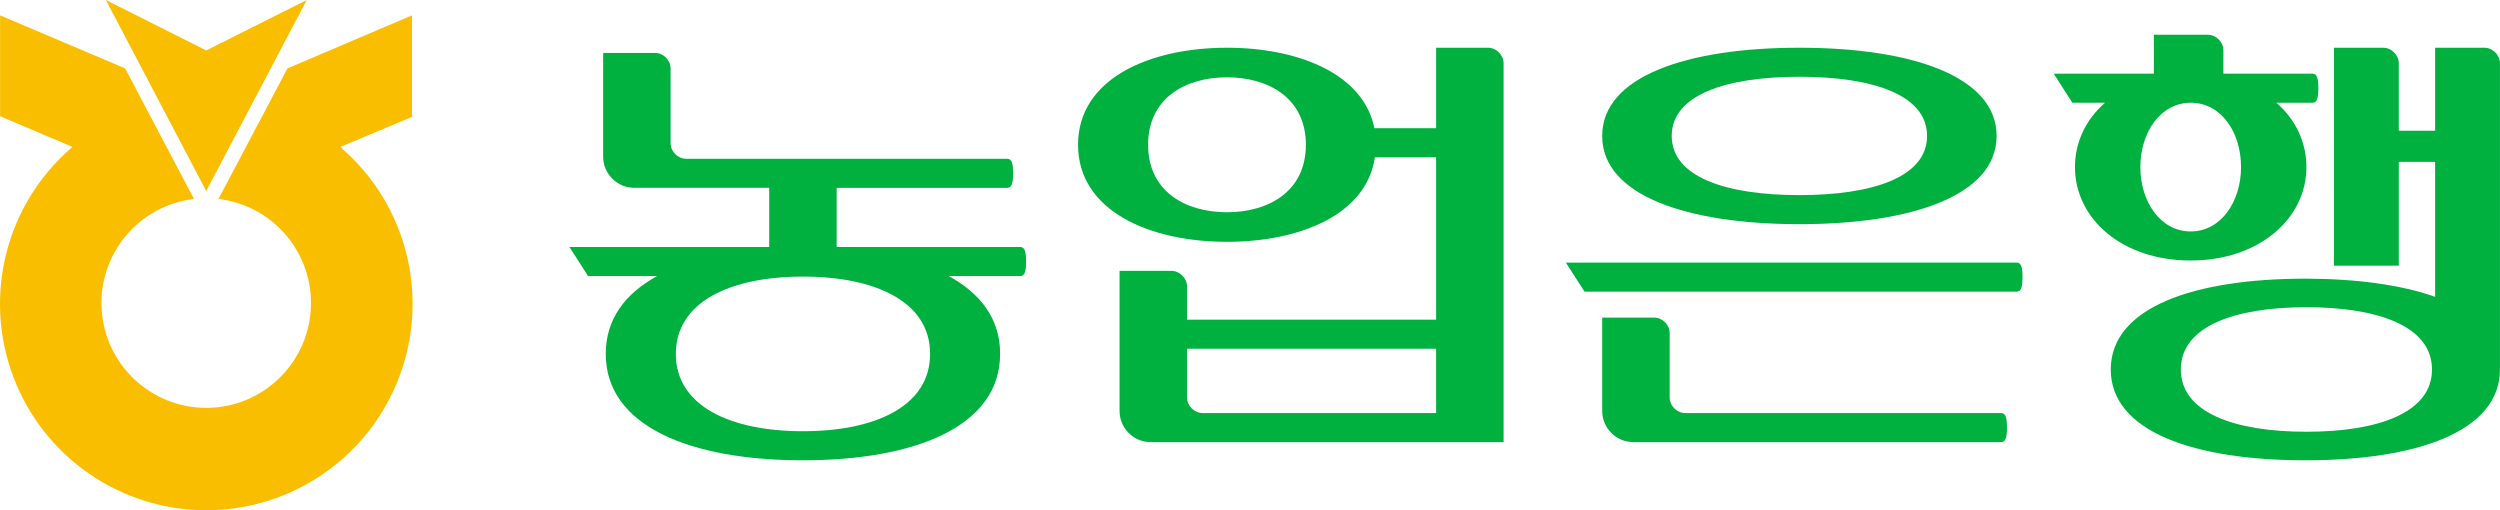
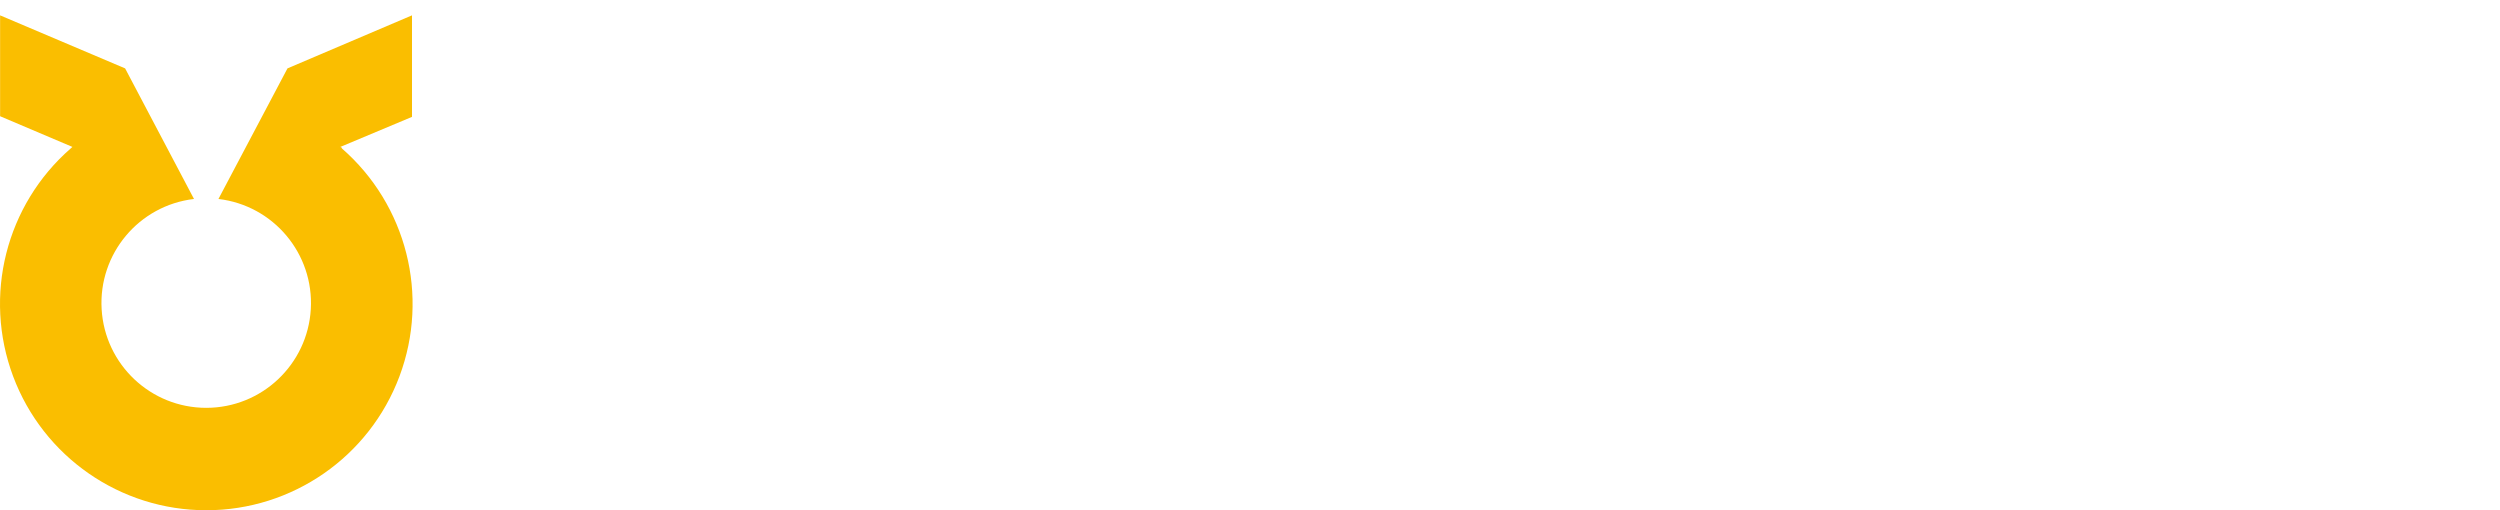
<svg xmlns="http://www.w3.org/2000/svg" id="_레이어_2" data-name="레이어 2" viewBox="0 0 1800.41 367.46">
  <defs>
    <style>
      .cls-1 {
        fill: #fabe00;
      }

      .cls-2 {
        fill: #00b140;
      }
    </style>
  </defs>
  <g id="_레이어_1-2" data-name="레이어 1">
    <g>
-       <path class="cls-1" d="m220.91,0l-72.4,36.32L76.23,0l72.28,137.54L220.91,0Z" />
      <path class="cls-1" d="m246.17,106.39l-1.06-.59,51.6-21.63V11.05l-89.68,38.2-49.71,94.04c39.68,4.67,68.85,39.47,66.51,79.37-2.34,39.9-35.37,71.05-75.32,71.05s-72.99-31.16-75.32-71.05c-2.34-39.89,26.82-74.7,66.51-79.37l-49.6-94.04L.07,11.05v72.65l52.07,22.1-1.18,1.06C4.26,147.56-12.28,212.98,9.45,271c21.73,58.02,77.18,96.46,139.12,96.46s117.39-38.45,139.12-96.46c21.73-58.02,5.19-123.43-41.51-164.14v-.47Z" />
      <g>
-         <path class="cls-2" d="m578.27,331.49c-80.73,0-142.02-24.29-142.02-76.62,0-25.04,13.83-43.35,37-56.06h-49.71l-13.46-20.93h143.89v-42.61h-97.17c-12.33,0-22.43-10.09-22.43-22.42V38.11h37.37c5.98,0,11.21,5.23,11.21,11.22v53.81c0,5.99,5.23,11.22,11.21,11.22h231.34c3.36,0,4.11,4.11,4.11,10.46s-.75,10.46-4.11,10.46h-122.96v42.61h132.3c3.36,0,4.11,4.11,4.11,10.46s-.75,10.46-4.11,10.46h-51.58c23.17,12.71,37,31.02,37,56.06,0,52.33-61.29,76.62-142.02,76.62Zm0-132.3c-51.95,0-91.56,17.94-91.56,55.68s39.61,55.68,91.56,55.68,91.56-17.93,91.56-55.68-39.61-55.68-91.56-55.68Z" />
-         <path class="cls-2" d="m990.14,113.23c-5.98,41.48-54.19,60.92-106.51,60.92-56.06,0-107.26-22.42-107.26-69.89s51.2-69.89,107.26-69.89c51.2,0,98.29,18.69,106.14,57.93h44.48v-57.93h37.37c5.98,0,11.21,5.23,11.21,11.22v272.82h-254.14c-12.33,0-22.42-10.09-22.42-22.42v-100.91h37.37c5.98,0,11.21,5.23,11.21,11.22v23.92h179.39v-116.98h-44.1Zm-106.51-57.56c-29.9,0-56.81,14.95-56.81,48.59s26.91,48.59,56.81,48.59,56.81-14.95,56.81-48.59-26.91-48.59-56.81-48.59Zm-28.78,230.59c0,5.98,5.23,11.21,11.21,11.21h168.18v-46.34h-179.39v35.13Z" />
-         <path class="cls-2" d="m1452.45,210.03h-311.32l-13.46-20.93h324.77c3.36,0,4.11,4.11,4.11,10.46s-.75,10.46-4.11,10.46Zm-156.59-48.59c-80.73,0-142.02-20.55-142.02-63.54s61.29-63.53,142.02-63.53,142.02,20.56,142.02,63.53-61.29,63.54-142.02,63.54Zm145.38,156.96h-264.97c-12.33,0-22.42-10.09-22.42-22.42v-67.27h37.37c5.98,0,11.21,5.23,11.21,11.21v46.34c0,5.98,5.23,11.21,11.21,11.21h227.6c3.36,0,4.11,4.11,4.11,10.46s-.75,10.46-4.11,10.46Zm-145.38-263.11c-53.07,0-91.94,13.08-91.94,42.61s38.87,42.61,91.94,42.61,91.94-13.08,91.94-42.61-38.87-42.61-91.94-42.61Z" />
-         <path class="cls-2" d="m1577.66,187.61c-49.71,0-83.34-30.28-83.34-67.27,0-17.94,7.85-34.39,21.67-46.35h-23.54l-13.45-20.93h72.13v-28.03h38.87c5.98,0,11.21,5.23,11.21,11.22v16.81h64.28c3.36,0,4.11,4.11,4.11,10.46s-.75,10.46-4.11,10.46h-26.16c13.83,11.96,21.68,28.41,21.68,46.35,0,37-34.01,67.27-83.34,67.27Zm82.59,143.88c-79.98,0-140.15-20.55-140.15-65.4s60.17-65.41,140.15-65.41c36.63,0,69.14,4.48,93.43,13.08v-97.17h-26.16v74.75h-46.72V34.37h35.5c5.98,0,11.21,5.23,11.21,11.22v48.58h26.16v-59.8h35.5c5.98,0,11.21,5.23,11.21,11.22v220.5c0,44.84-60.17,65.4-140.15,65.4Zm-82.59-257.5c-21.68,0-36.25,21.3-36.25,46.35s14.58,46.34,36.25,46.34,36.25-21.3,36.25-46.34-14.2-46.35-36.25-46.35Zm83.34,147.25c-51.95,0-90.44,13.83-90.44,44.85s38.49,44.84,90.44,44.84,90.44-13.83,90.44-44.84-38.49-44.85-90.44-44.85Z" />
-       </g>
+         </g>
    </g>
  </g>
</svg>